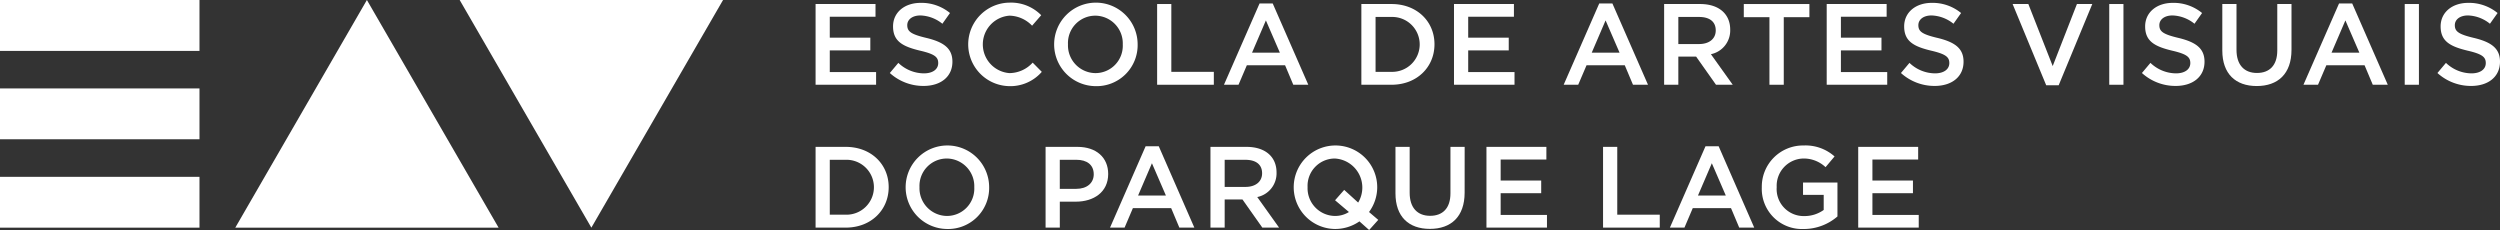
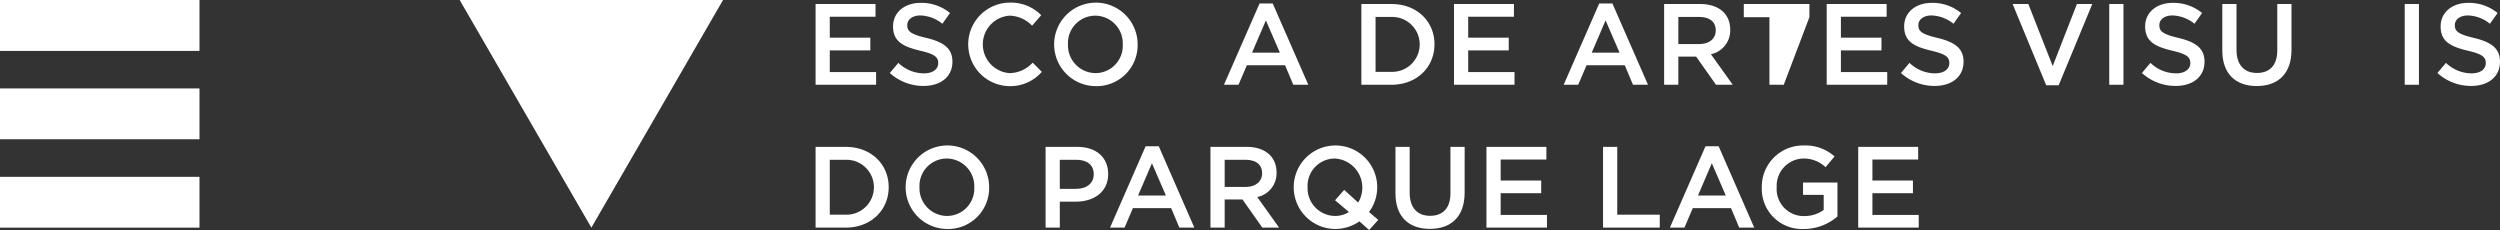
<svg xmlns="http://www.w3.org/2000/svg" id="Group_118" data-name="Group 118" width="381.445" height="35.096" viewBox="0 0 381.445 35.096">
  <rect x="0" y="0" width="381.445" height="35.096" fill="#333333" stroke="none" />
  <path id="Path_572" data-name="Path 572" d="M152.255,240.619h-6.978v3.2h6.186v1.936h-6.186v3.308h7.067V251h-9.234V238.683h9.145Z" transform="translate(-18.671 -238.069)" fill="#fff" />
  <path id="Path_573" data-name="Path 573" d="M154.853,243.937c2.608.635,3.964,1.566,3.964,3.625,0,2.322-1.814,3.7-4.406,3.7a7.6,7.6,0,0,1-5.145-1.973l1.3-1.546a5.692,5.692,0,0,0,3.9,1.6c1.34,0,2.184-.615,2.184-1.566,0-.9-.491-1.371-2.783-1.9-2.626-.635-4.108-1.41-4.108-3.7,0-2.146,1.761-3.59,4.212-3.59a6.843,6.843,0,0,1,4.476,1.55l-1.161,1.638a5.607,5.607,0,0,0-3.349-1.268c-1.268,0-2.01.651-2.01,1.478,0,.968.563,1.391,2.926,1.953" transform="translate(-13.499 -238.15)" fill="#fff" />
  <path id="Path_574" data-name="Path 574" d="M162.013,251.308a6.371,6.371,0,0,1,.087-12.74,6.434,6.434,0,0,1,4.827,1.919l-1.391,1.6a4.911,4.911,0,0,0-3.454-1.531,4.395,4.395,0,0,0,0,8.765,4.841,4.841,0,0,0,3.543-1.6l1.393,1.408a6.371,6.371,0,0,1-5,2.181" transform="translate(-8.062 -238.166)" fill="#fff" />
  <path id="Path_575" data-name="Path 575" d="M169.236,251.308a6.37,6.37,0,1,1,6.467-6.388,6.26,6.26,0,0,1-6.467,6.388m0-10.751a4.17,4.17,0,0,0-4.161,4.363,4.232,4.232,0,0,0,4.2,4.4,4.172,4.172,0,0,0,4.159-4.365,4.227,4.227,0,0,0-4.194-4.4" transform="translate(-2.124 -238.165)" fill="#fff" />
-   <path id="Path_576" data-name="Path 576" d="M171.429,238.683h2.166v10.348h6.485V251h-8.651Z" transform="translate(5.124 -238.069)" fill="#fff" />
  <path id="Path_577" data-name="Path 577" d="M189.836,251.04h-2.291l-1.251-2.974h-5.834l-1.27,2.974H176.97l5.429-12.4h2.01Zm-6.469-9.818-2.115,4.926H185.5Z" transform="translate(9.781 -238.109)" fill="#fff" />
  <path id="Path_578" data-name="Path 578" d="M192.961,251h-4.6V238.683h4.6c3.878,0,6.557,2.657,6.557,6.141S196.838,251,192.961,251m0-10.344h-2.433v8.375h2.433a4.189,4.189,0,1,0,0-8.375" transform="translate(19.353 -238.069)" fill="#fff" />
  <path id="Path_579" data-name="Path 579" d="M205.186,240.619h-6.977v3.2h6.186v1.936h-6.186v3.308h7.067V251h-9.234V238.683h9.145Z" transform="translate(25.806 -238.069)" fill="#fff" />
  <path id="Path_580" data-name="Path 580" d="M218,251.04h-2.291l-1.253-2.974h-5.832l-1.272,2.974h-2.218l5.425-12.4h2.01Zm-6.471-9.818-2.114,4.926h4.247Z" transform="translate(33.448 -238.109)" fill="#fff" />
  <path id="Path_581" data-name="Path 581" d="M221.378,251l-3.031-4.292h-2.716V251h-2.168V238.683h5.5c2.836,0,4.582,1.5,4.582,3.907a3.694,3.694,0,0,1-2.944,3.749L223.932,251Zm-2.591-10.344h-3.156v4.133H218.8c1.551,0,2.538-.81,2.538-2.076,0-1.354-.951-2.057-2.554-2.057" transform="translate(40.446 -238.069)" fill="#fff" />
-   <path id="Path_582" data-name="Path 582" d="M226.167,251h-2.185V240.69h-3.913v-2.006h10.01v2.006h-3.912Z" transform="translate(45.996 -238.069)" fill="#fff" />
+   <path id="Path_582" data-name="Path 582" d="M226.167,251h-2.185V240.69h-3.913v-2.006h10.01v2.006Z" transform="translate(45.996 -238.069)" fill="#fff" />
  <path id="Path_583" data-name="Path 583" d="M236.088,240.619H229.11v3.2H235.3v1.936H229.11v3.308h7.067V251h-9.234V238.683h9.145Z" transform="translate(51.772 -238.069)" fill="#fff" />
  <path id="Path_584" data-name="Path 584" d="M238.685,243.937c2.606.635,3.964,1.566,3.964,3.625,0,2.322-1.814,3.7-4.406,3.7a7.6,7.6,0,0,1-5.145-1.973l1.3-1.546a5.688,5.688,0,0,0,3.894,1.6c1.34,0,2.186-.615,2.186-1.566,0-.9-.5-1.371-2.784-1.9-2.628-.635-4.106-1.41-4.106-3.7,0-2.146,1.761-3.59,4.211-3.59a6.843,6.843,0,0,1,4.476,1.55l-1.163,1.638a5.6,5.6,0,0,0-3.348-1.268c-1.268,0-2.01.651-2.01,1.478,0,.968.563,1.391,2.926,1.953" transform="translate(56.945 -238.15)" fill="#fff" />
  <path id="Path_585" data-name="Path 585" d="M252.171,238.683h2.343l-5.129,12.4h-1.9l-5.127-12.4h2.4l3.717,9.467Z" transform="translate(64.723 -238.069)" fill="#fff" />
  <rect id="Rectangle_52" data-name="Rectangle 52" width="2.167" height="12.317" transform="translate(321.825 0.614)" fill="#fff" />
  <path id="Path_586" data-name="Path 586" d="M258.664,243.937c2.608.635,3.964,1.566,3.964,3.625,0,2.322-1.815,3.7-4.406,3.7a7.6,7.6,0,0,1-5.145-1.973l1.3-1.546a5.693,5.693,0,0,0,3.9,1.6c1.336,0,2.184-.615,2.184-1.566,0-.9-.493-1.371-2.786-1.9-2.624-.635-4.106-1.41-4.106-3.7,0-2.146,1.763-3.59,4.214-3.59a6.838,6.838,0,0,1,4.474,1.55l-1.161,1.638a5.608,5.608,0,0,0-3.351-1.268c-1.268,0-2.01.651-2.01,1.478,0,.968.565,1.391,2.928,1.953" transform="translate(73.733 -238.15)" fill="#fff" />
  <path id="Path_587" data-name="Path 587" d="M270.3,245.671c0,3.677-2.081,5.525-5.306,5.525-3.208,0-5.25-1.848-5.25-5.42v-7.093h2.166v7c0,2.287,1.181,3.519,3.121,3.519,1.921,0,3.1-1.159,3.1-3.43v-7.093h2.17Z" transform="translate(79.332 -238.069)" fill="#fff" />
-   <path id="Path_588" data-name="Path 588" d="M279.336,251.04h-2.291l-1.251-2.974h-5.832l-1.27,2.974H266.47l5.429-12.4h2.01Zm-6.467-9.818-2.116,4.926H275Z" transform="translate(84.987 -238.109)" fill="#fff" />
  <rect id="Rectangle_53" data-name="Rectangle 53" width="2.167" height="12.317" transform="translate(366.907 0.614)" fill="#fff" />
  <path id="Path_589" data-name="Path 589" d="M283.159,243.937c2.61.635,3.966,1.566,3.966,3.625,0,2.322-1.815,3.7-4.4,3.7a7.593,7.593,0,0,1-5.146-1.973l1.3-1.546a5.684,5.684,0,0,0,3.894,1.6c1.34,0,2.184-.615,2.184-1.566,0-.9-.493-1.371-2.784-1.9-2.624-.635-4.106-1.41-4.106-3.7,0-2.146,1.763-3.59,4.211-3.59a6.853,6.853,0,0,1,4.479,1.55l-1.165,1.638a5.6,5.6,0,0,0-3.348-1.268c-1.27,0-2.01.651-2.01,1.478,0,.968.565,1.391,2.924,1.953" transform="translate(94.319 -238.15)" fill="#fff" />
  <path id="Path_590" data-name="Path 590" d="M147.71,262.845h-4.6V250.526h4.6c3.877,0,6.555,2.657,6.555,6.141s-2.678,6.178-6.555,6.178m0-10.348h-2.433v8.377h2.433a4.19,4.19,0,1,0,0-8.377" transform="translate(-18.671 -228.117)" fill="#fff" />
  <path id="Path_591" data-name="Path 591" d="M156.923,263.151a6.371,6.371,0,1,1,6.469-6.388,6.26,6.26,0,0,1-6.469,6.388m0-10.751a4.17,4.17,0,0,0-4.159,4.363,4.23,4.23,0,0,0,4.2,4.4,4.17,4.17,0,0,0,4.159-4.363,4.229,4.229,0,0,0-4.2-4.4" transform="translate(-12.469 -228.214)" fill="#fff" />
  <path id="Path_592" data-name="Path 592" d="M166.8,258.886h-2.449v3.958H162.18V250.526h4.864c2.871,0,4.689,1.619,4.689,4.135,0,2.781-2.221,4.225-4.936,4.225m.072-6.39h-2.521v4.433h2.521c1.636,0,2.659-.9,2.659-2.216,0-1.461-1.04-2.218-2.659-2.218" transform="translate(-2.647 -228.117)" fill="#fff" />
  <path id="Path_593" data-name="Path 593" d="M180.387,262.885H178.1l-1.25-2.974h-5.836l-1.268,2.974h-2.221l5.427-12.407h2.01Zm-6.469-9.82-2.114,4.928h4.247Z" transform="translate(1.842 -228.158)" fill="#fff" />
  <path id="Path_594" data-name="Path 594" d="M183.763,262.845l-3.029-4.293h-2.716v4.293H175.85V250.526h5.5c2.838,0,4.582,1.494,4.582,3.907a3.692,3.692,0,0,1-2.943,3.749l3.329,4.663ZM181.172,252.5h-3.154v4.135h3.173c1.55,0,2.538-.81,2.538-2.076,0-1.356-.951-2.059-2.556-2.059" transform="translate(8.84 -228.117)" fill="#fff" />
  <path id="Path_595" data-name="Path 595" d="M195.725,261.762l-1.391,1.548-1.48-1.32a6.509,6.509,0,0,1-3.754,1.161,6.371,6.371,0,1,1,6.467-6.388,6.387,6.387,0,0,1-1.251,3.8Zm-6.59-2.992,1.393-1.583,2.131,1.934A4.439,4.439,0,0,0,189.1,252.4a4.169,4.169,0,0,0-4.159,4.363,4.229,4.229,0,0,0,4.194,4.4,3.923,3.923,0,0,0,2.114-.6Z" transform="translate(14.567 -228.214)" fill="#fff" />
  <path id="Path_596" data-name="Path 596" d="M201.743,257.512c0,3.679-2.08,5.526-5.3,5.526s-5.252-1.848-5.252-5.421v-7.091h2.166v7c0,2.287,1.181,3.519,3.123,3.519,1.919,0,3.1-1.159,3.1-3.432v-7.091h2.168Z" transform="translate(21.727 -228.117)" fill="#fff" />
  <path id="Path_597" data-name="Path 597" d="M207.876,252.462H200.9v3.2h6.186V257.6H200.9v3.309h7.067v1.935h-9.234V250.526h9.145Z" transform="translate(28.067 -228.118)" fill="#fff" />
  <path id="Path_598" data-name="Path 598" d="M208.4,250.526h2.167v10.348h6.485v1.972H208.4Z" transform="translate(36.191 -228.118)" fill="#fff" />
  <path id="Path_599" data-name="Path 599" d="M226.807,262.885h-2.289l-1.253-2.974h-5.834l-1.268,2.974h-2.221l5.429-12.407h2.01Zm-6.467-9.82-2.116,4.928h4.247Z" transform="translate(40.848 -228.158)" fill="#fff" />
  <path id="Path_600" data-name="Path 600" d="M227.96,263.151a6.12,6.12,0,0,1-6.4-6.351,6.285,6.285,0,0,1,6.36-6.389,6.663,6.663,0,0,1,4.742,1.673l-1.375,1.636a4.833,4.833,0,0,0-3.454-1.319,4.164,4.164,0,0,0-4,4.363,4.121,4.121,0,0,0,4.194,4.417,5.019,5.019,0,0,0,2.978-.933v-2.3h-3.154v-1.883h5.252v5.175a7.88,7.88,0,0,1-5.145,1.916" transform="translate(47.252 -228.214)" fill="#fff" />
  <path id="Path_601" data-name="Path 601" d="M238.7,252.462h-6.979v3.2h6.185V257.6h-6.185v3.309h7.067v1.935h-9.235V250.526H238.7Z" transform="translate(53.969 -228.118)" fill="#fff" />
-   <path id="Path_602" data-name="Path 602" d="M115.081,238.349,95,273.084h40.175Z" transform="translate(-59.101 -238.349)" fill="#fff" />
  <path id="Path_603" data-name="Path 603" d="M75.491,238.349v7.767h30.437v-7.767Z" transform="translate(-75.491 -238.349)" fill="#fff" />
  <path id="Path_604" data-name="Path 604" d="M75.491,253.011v7.754h30.437v-7.754Z" transform="translate(-75.491 -226.03)" fill="#fff" />
  <path id="Path_605" data-name="Path 605" d="M105.928,252.364v-6.683H75.491v7.756h30.437v-1.073Z" transform="translate(-75.491 -232.188)" fill="#fff" />
  <path id="Path_606" data-name="Path 606" d="M133.694,273.084l20.093-34.735H113.6Z" transform="translate(-43.465 -238.349)" fill="#fff" />
</svg>